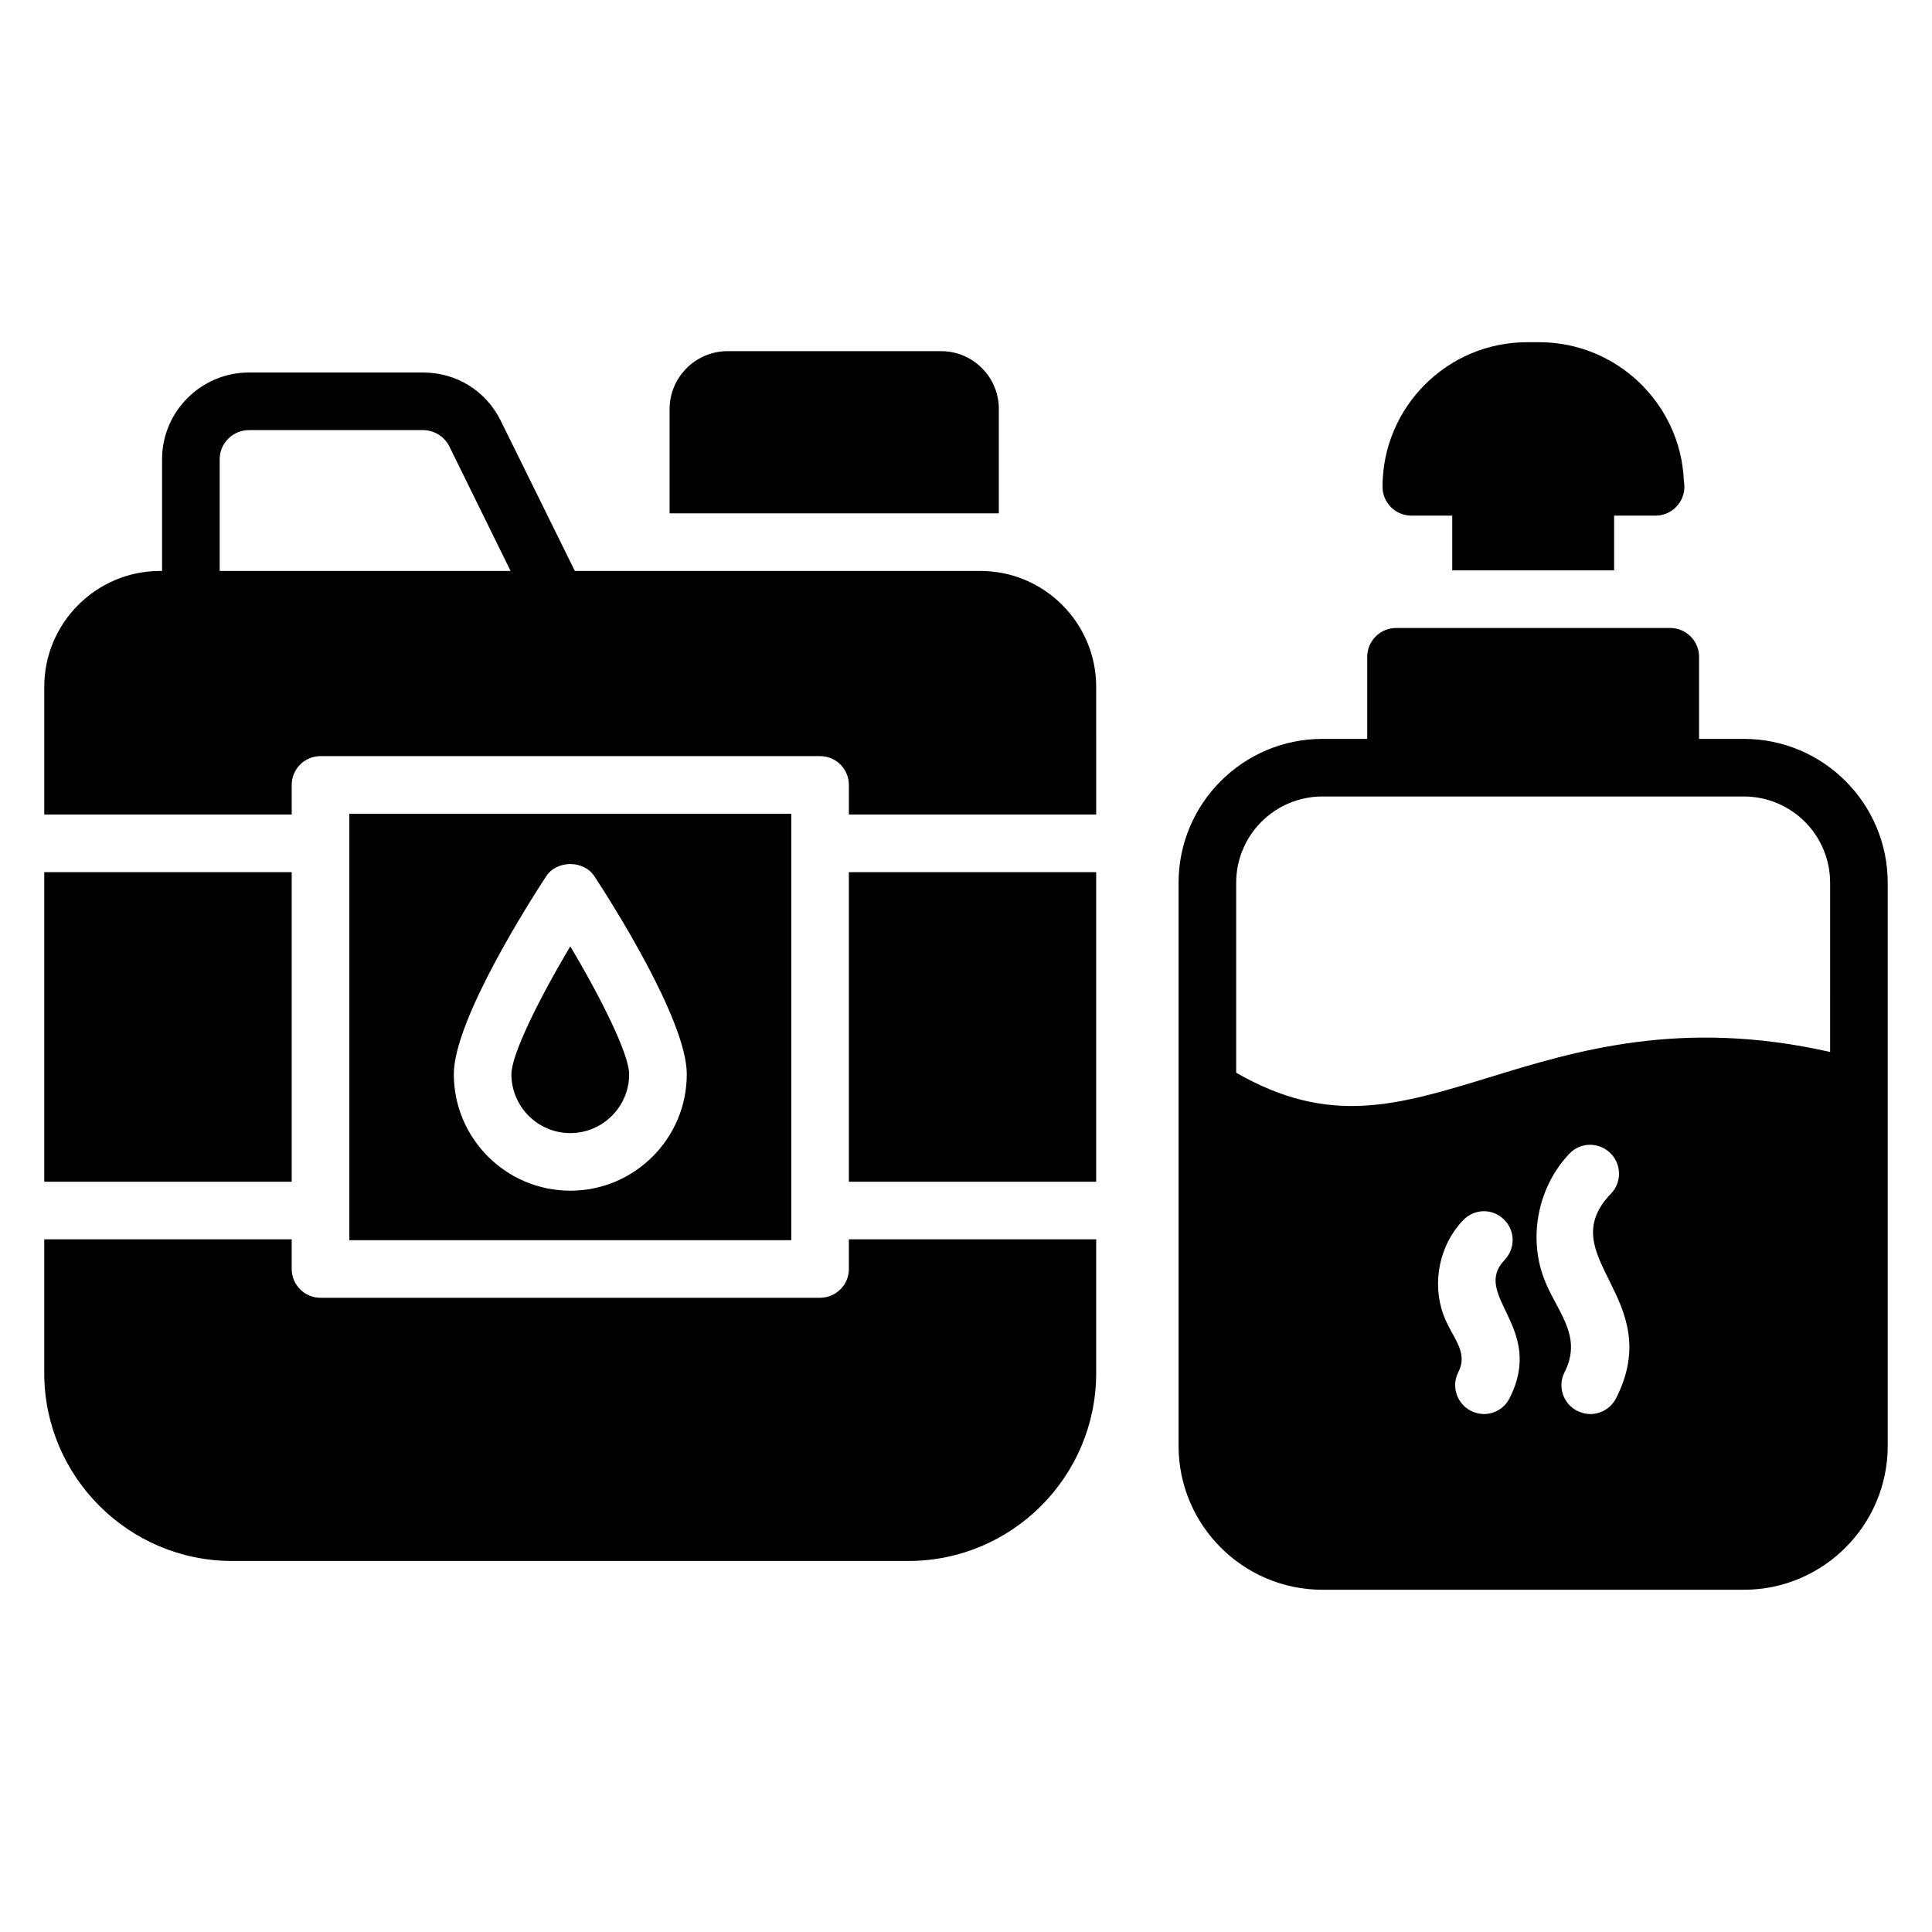
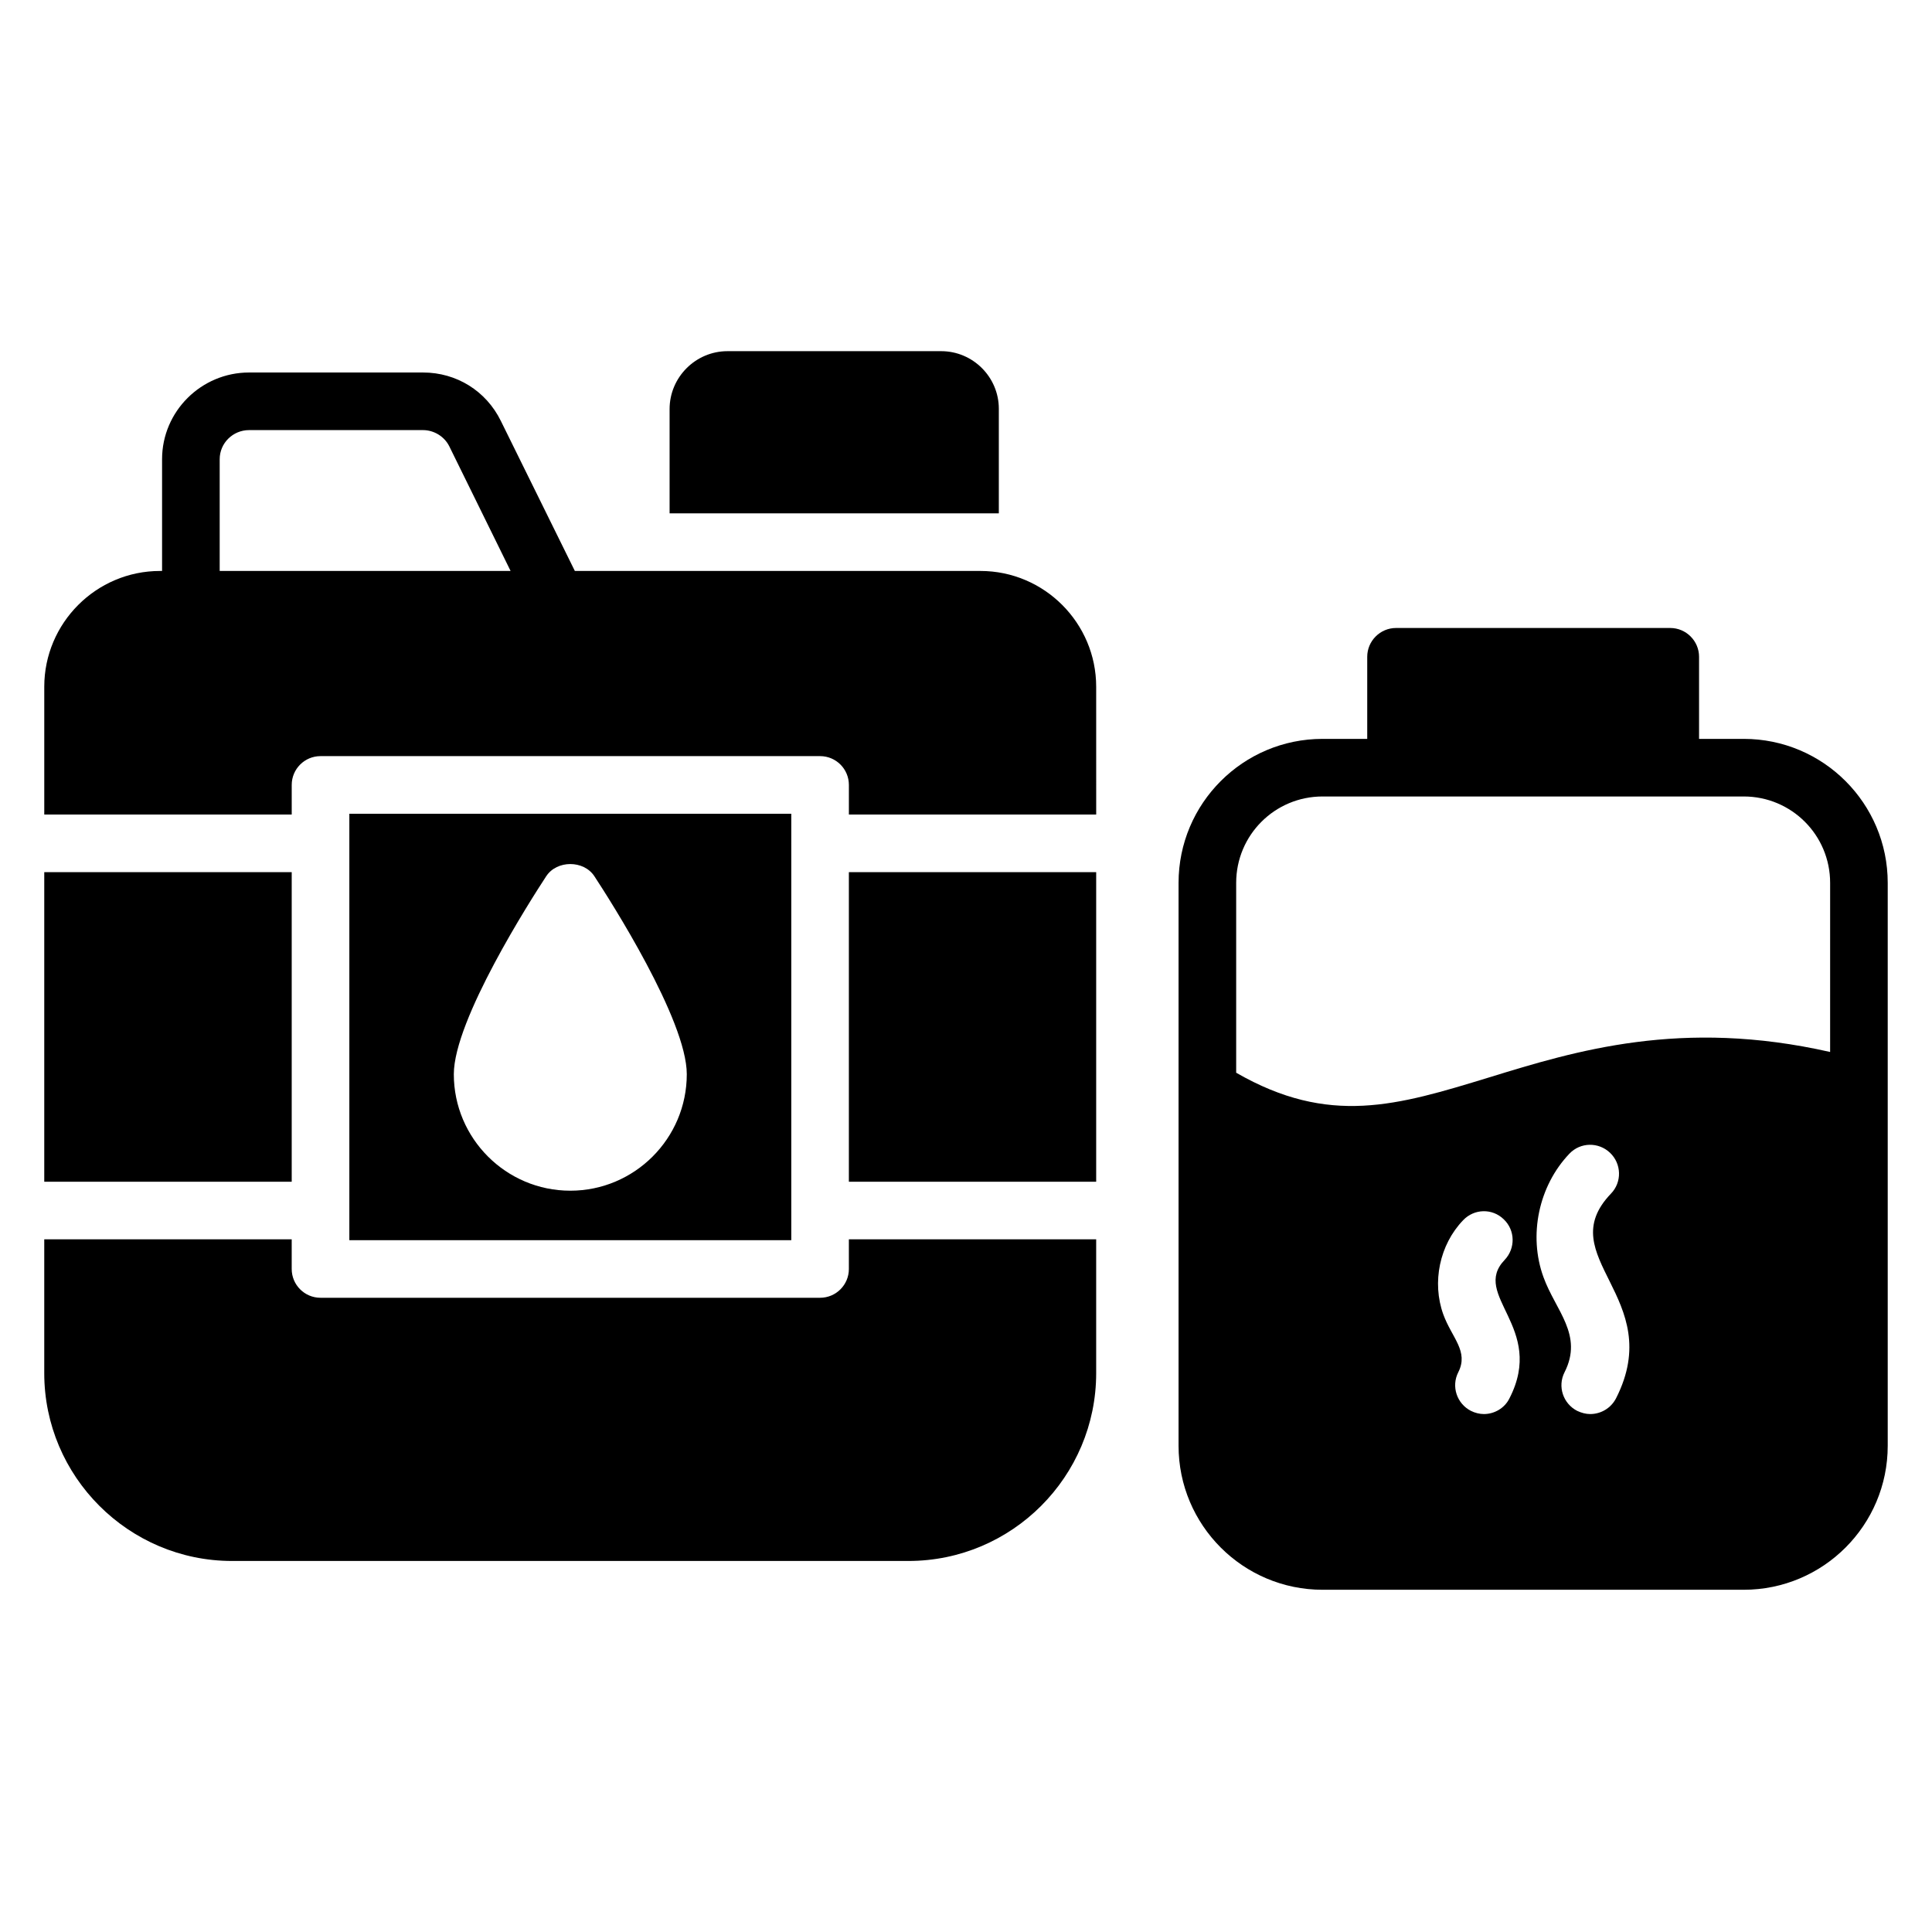
<svg xmlns="http://www.w3.org/2000/svg" fill="#000000" width="800px" height="800px" version="1.1" viewBox="144 144 512 512">
  <g>
    <path d="m368.96 375.13h65.539v82.043h-65.539z" />
    <path d="m408.7 252.33c0-8.398-6.871-15.266-15.266-15.266h-56.641c-8.438 0-15.344 6.906-15.344 15.344v27.633h87.25z" />
    <path d="m403.82 295.31h-107.48l-19.617-39.77c-3.894-7.938-11.754-12.824-20.609-12.824h-46.109c-12.672 0-23.055 10.305-23.055 22.977v29.617h-0.531c-16.945 0-30.688 13.816-30.688 30.688v33.867h65.578v-7.852c0-4.215 3.414-7.633 7.633-7.633h132.39c4.219 0 7.633 3.418 7.633 7.633v7.852h65.539l-0.004-33.867c0-16.871-13.738-30.688-30.684-30.688zm-201.6 0v-29.617c0-4.273 3.512-7.711 7.785-7.711h46.105c2.898 0 5.648 1.68 6.945 4.273l16.258 33.055z" />
    <path d="m155.73 375.13h65.578v82.043h-65.578z" />
-     <path d="m279.53 428.68c0 8.602 7 15.602 15.602 15.602 8.602 0 15.602-7 15.602-15.602 0-5.203-7.281-19.934-15.602-33.879-8.316 13.945-15.602 28.676-15.602 33.879z" />
    <path d="m353.7 359.65h-117.12v113.01h117.12v-7.812c0-0.012-0.008-0.023-0.008-0.035 0-0.012 0.008-0.023 0.008-0.035v-97.234c0-0.012-0.008-0.023-0.008-0.035 0-0.012 0.008-0.023 0.008-0.035zm-58.562 99.898c-17.02 0-30.871-13.848-30.871-30.871 0-14.387 20.395-46.23 24.488-52.469 2.816-4.301 9.945-4.301 12.762 0 4.094 6.238 24.488 38.082 24.488 52.469 0.004 17.023-13.848 30.871-30.867 30.871z" />
    <path d="m368.96 480.29c0 4.215-3.414 7.633-7.633 7.633h-132.39c-4.219 0-7.633-3.418-7.633-7.633v-7.852h-65.578v35.465c0 27.402 22.367 49.77 49.77 49.77h179.23c27.48 0 49.77-22.367 49.77-49.77v-35.465h-65.539z" />
-     <path d="m590.38 273.01c0 4.199-3.434 7.633-7.633 7.633h-0.152-10.84v14.512h-42.898v-14.512h-10.84c-4.199 0-7.633-3.434-7.633-7.633 0-21.145 17.176-38.32 38.32-38.32h3.207c20.535 0 37.402 16.258 38.32 36.566 0.07 0.609 0.148 1.141 0.148 1.754z" />
    <path d="m606.1 339.81h-11.832v-21.754c0-4.199-3.434-7.633-7.633-7.633h-72.672c-4.199 0-7.633 3.434-7.633 7.633v21.754h-11.832c-21.07 0-38.168 17.098-38.168 38.168v149.16c0 21.066 17.098 38.168 38.168 38.168h111.6c21.07 0 38.168-17.098 38.168-38.168v-149.16c0-21.07-17.098-38.168-38.168-38.168zm-62.059 174.73c-1.297 2.672-4.047 4.199-6.793 4.199-1.145 0-2.367-0.305-3.434-0.84-3.742-1.91-5.266-6.488-3.359-10.23 2.824-5.574-1.68-9.082-3.969-15.344-3.055-8.473-0.992-18.473 5.266-24.961 2.902-3.055 7.711-3.207 10.762-0.23 3.055 2.902 3.129 7.711 0.23 10.762-9.008 9.395 10.914 17.867 1.297 36.645zm28.242 0c-1.375 2.672-4.047 4.199-6.871 4.199-1.145 0-2.289-0.305-3.434-0.84-3.742-1.91-5.266-6.488-3.359-10.23 5.039-9.922-2.367-16.336-5.574-25.191-4.047-11.07-1.297-24.199 6.871-32.746 2.902-3.055 7.711-3.129 10.762-0.23 3.055 2.902 3.207 7.785 0.23 10.84-16.027 16.719 14.887 27.559 1.375 54.199zm56.719-91.754c-39.391-8.93-67.48-0.305-90.305 6.719-24.426 7.481-42.441 12.977-67.098-1.223v-50.305c0-12.672 10.23-22.902 22.902-22.902h111.6c12.672 0 22.902 10.23 22.902 22.902z" />
  </g>
</svg>